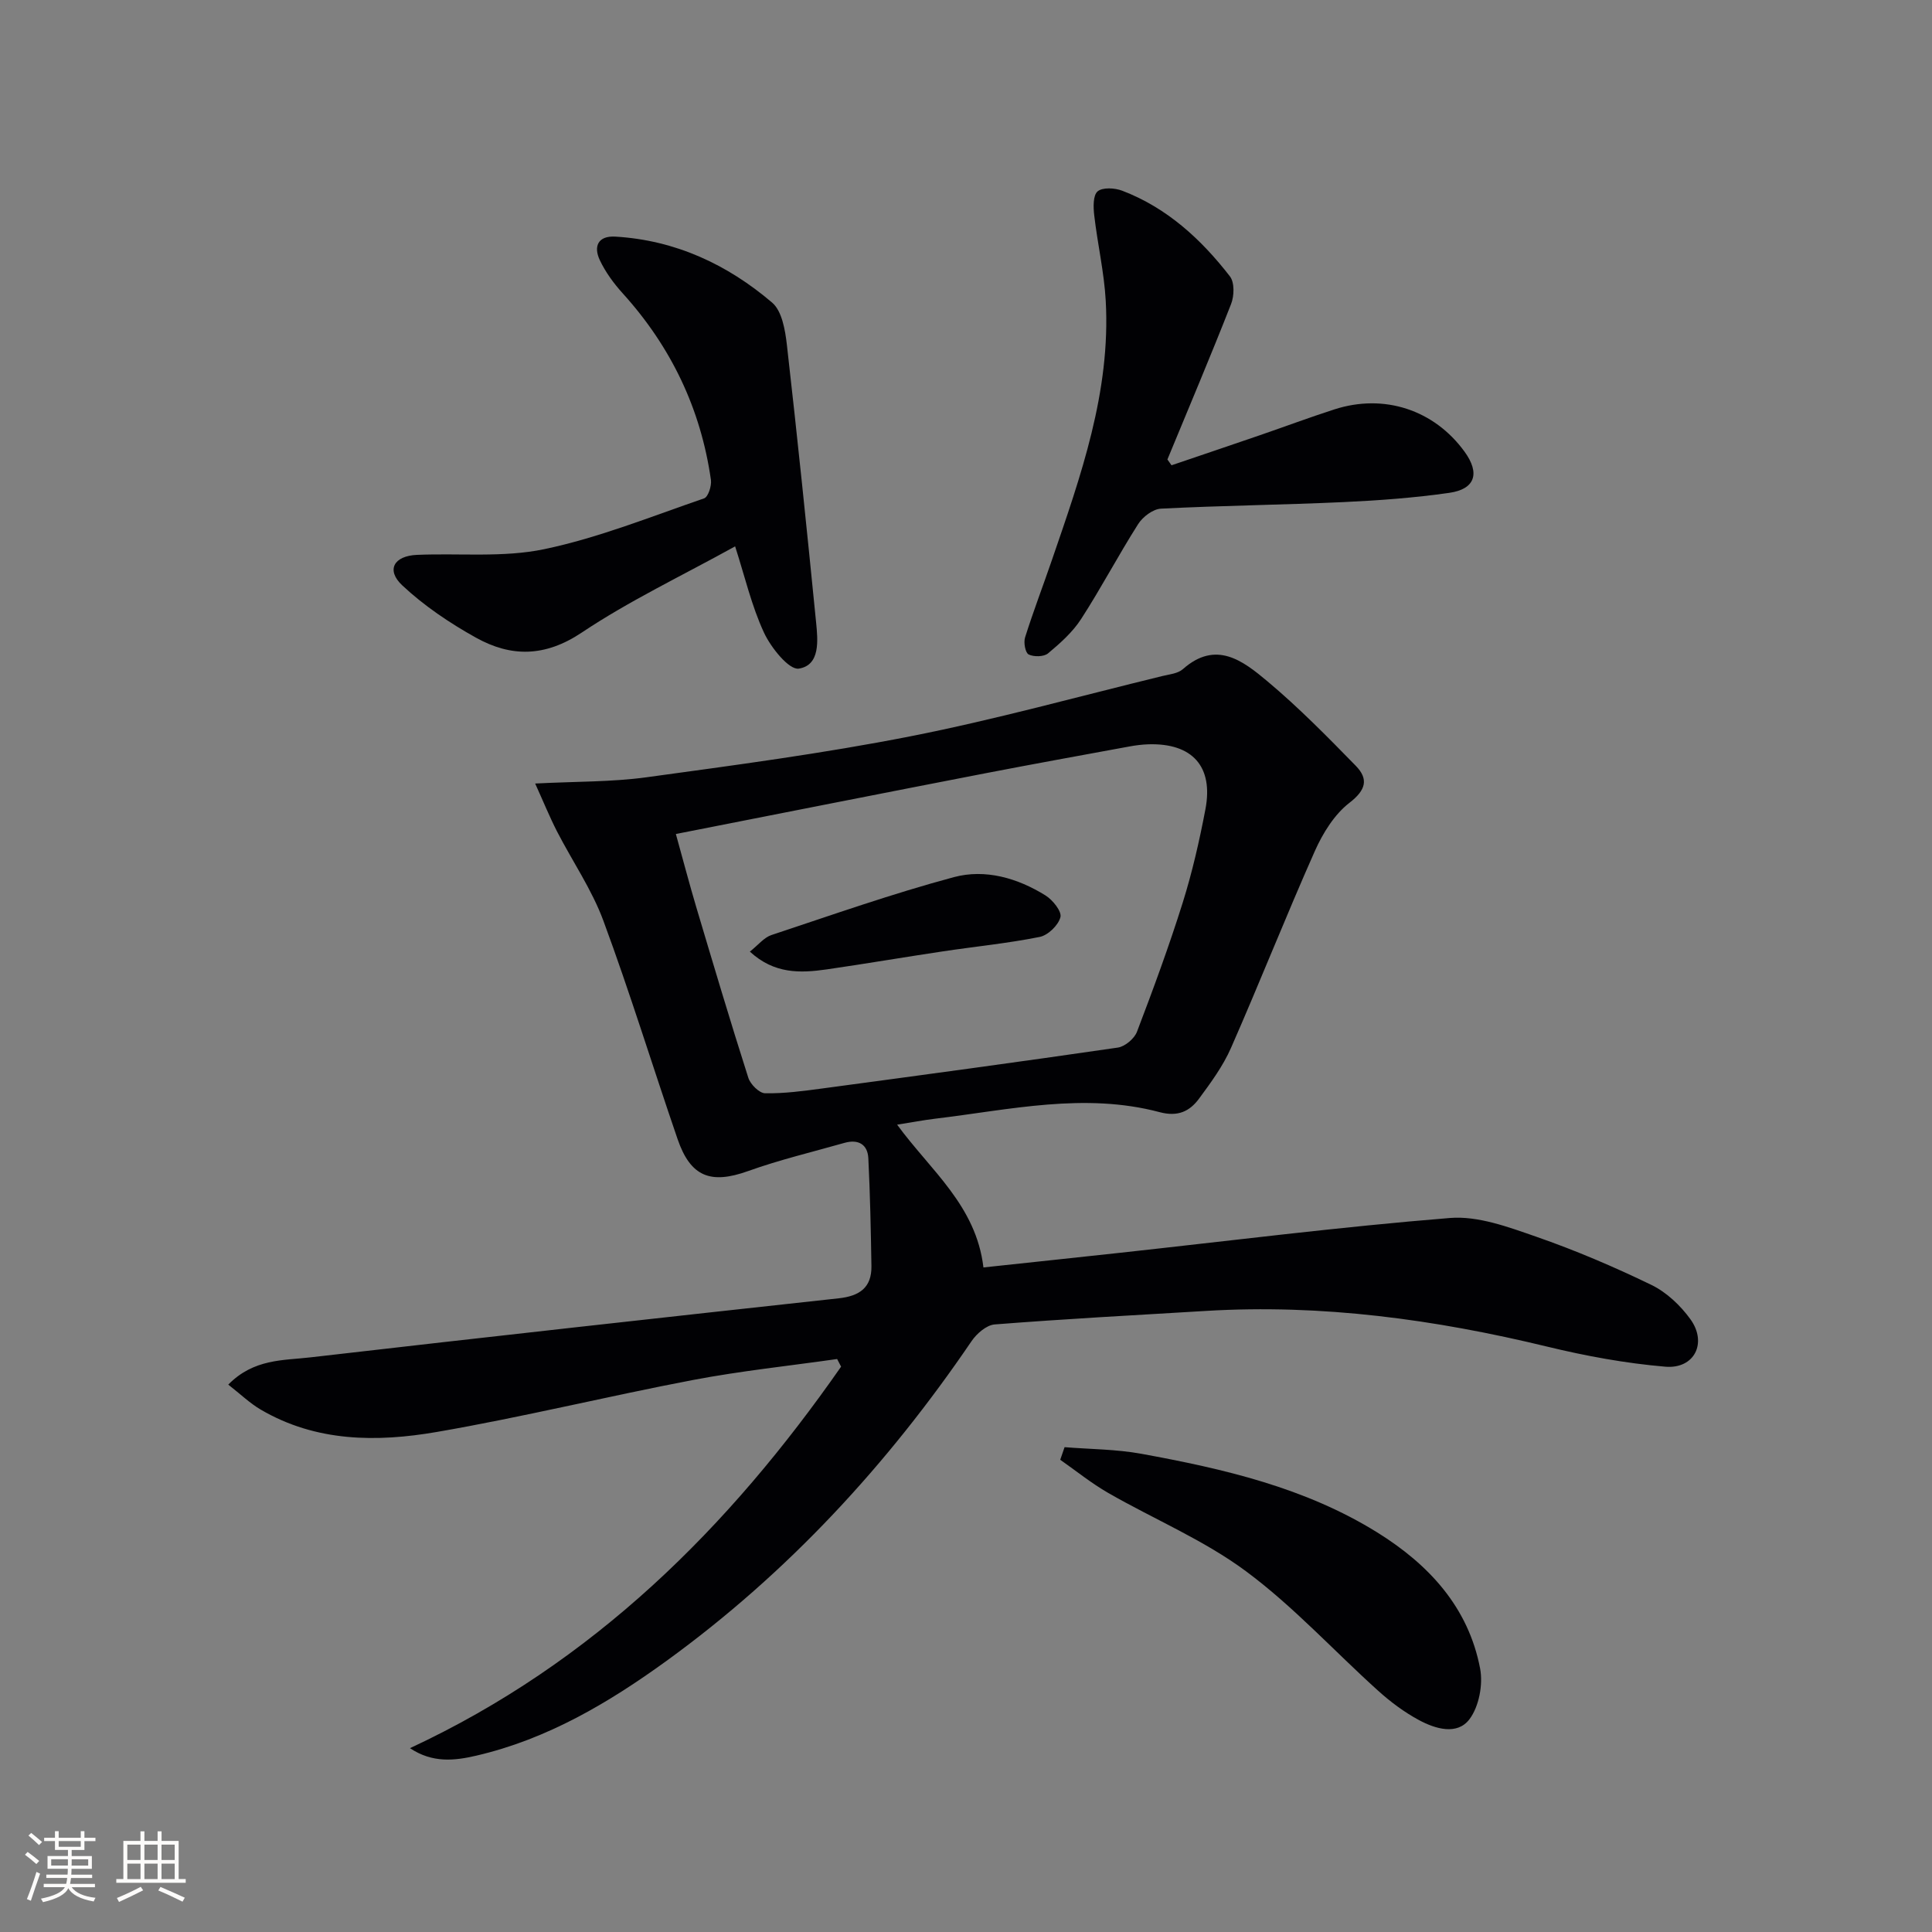
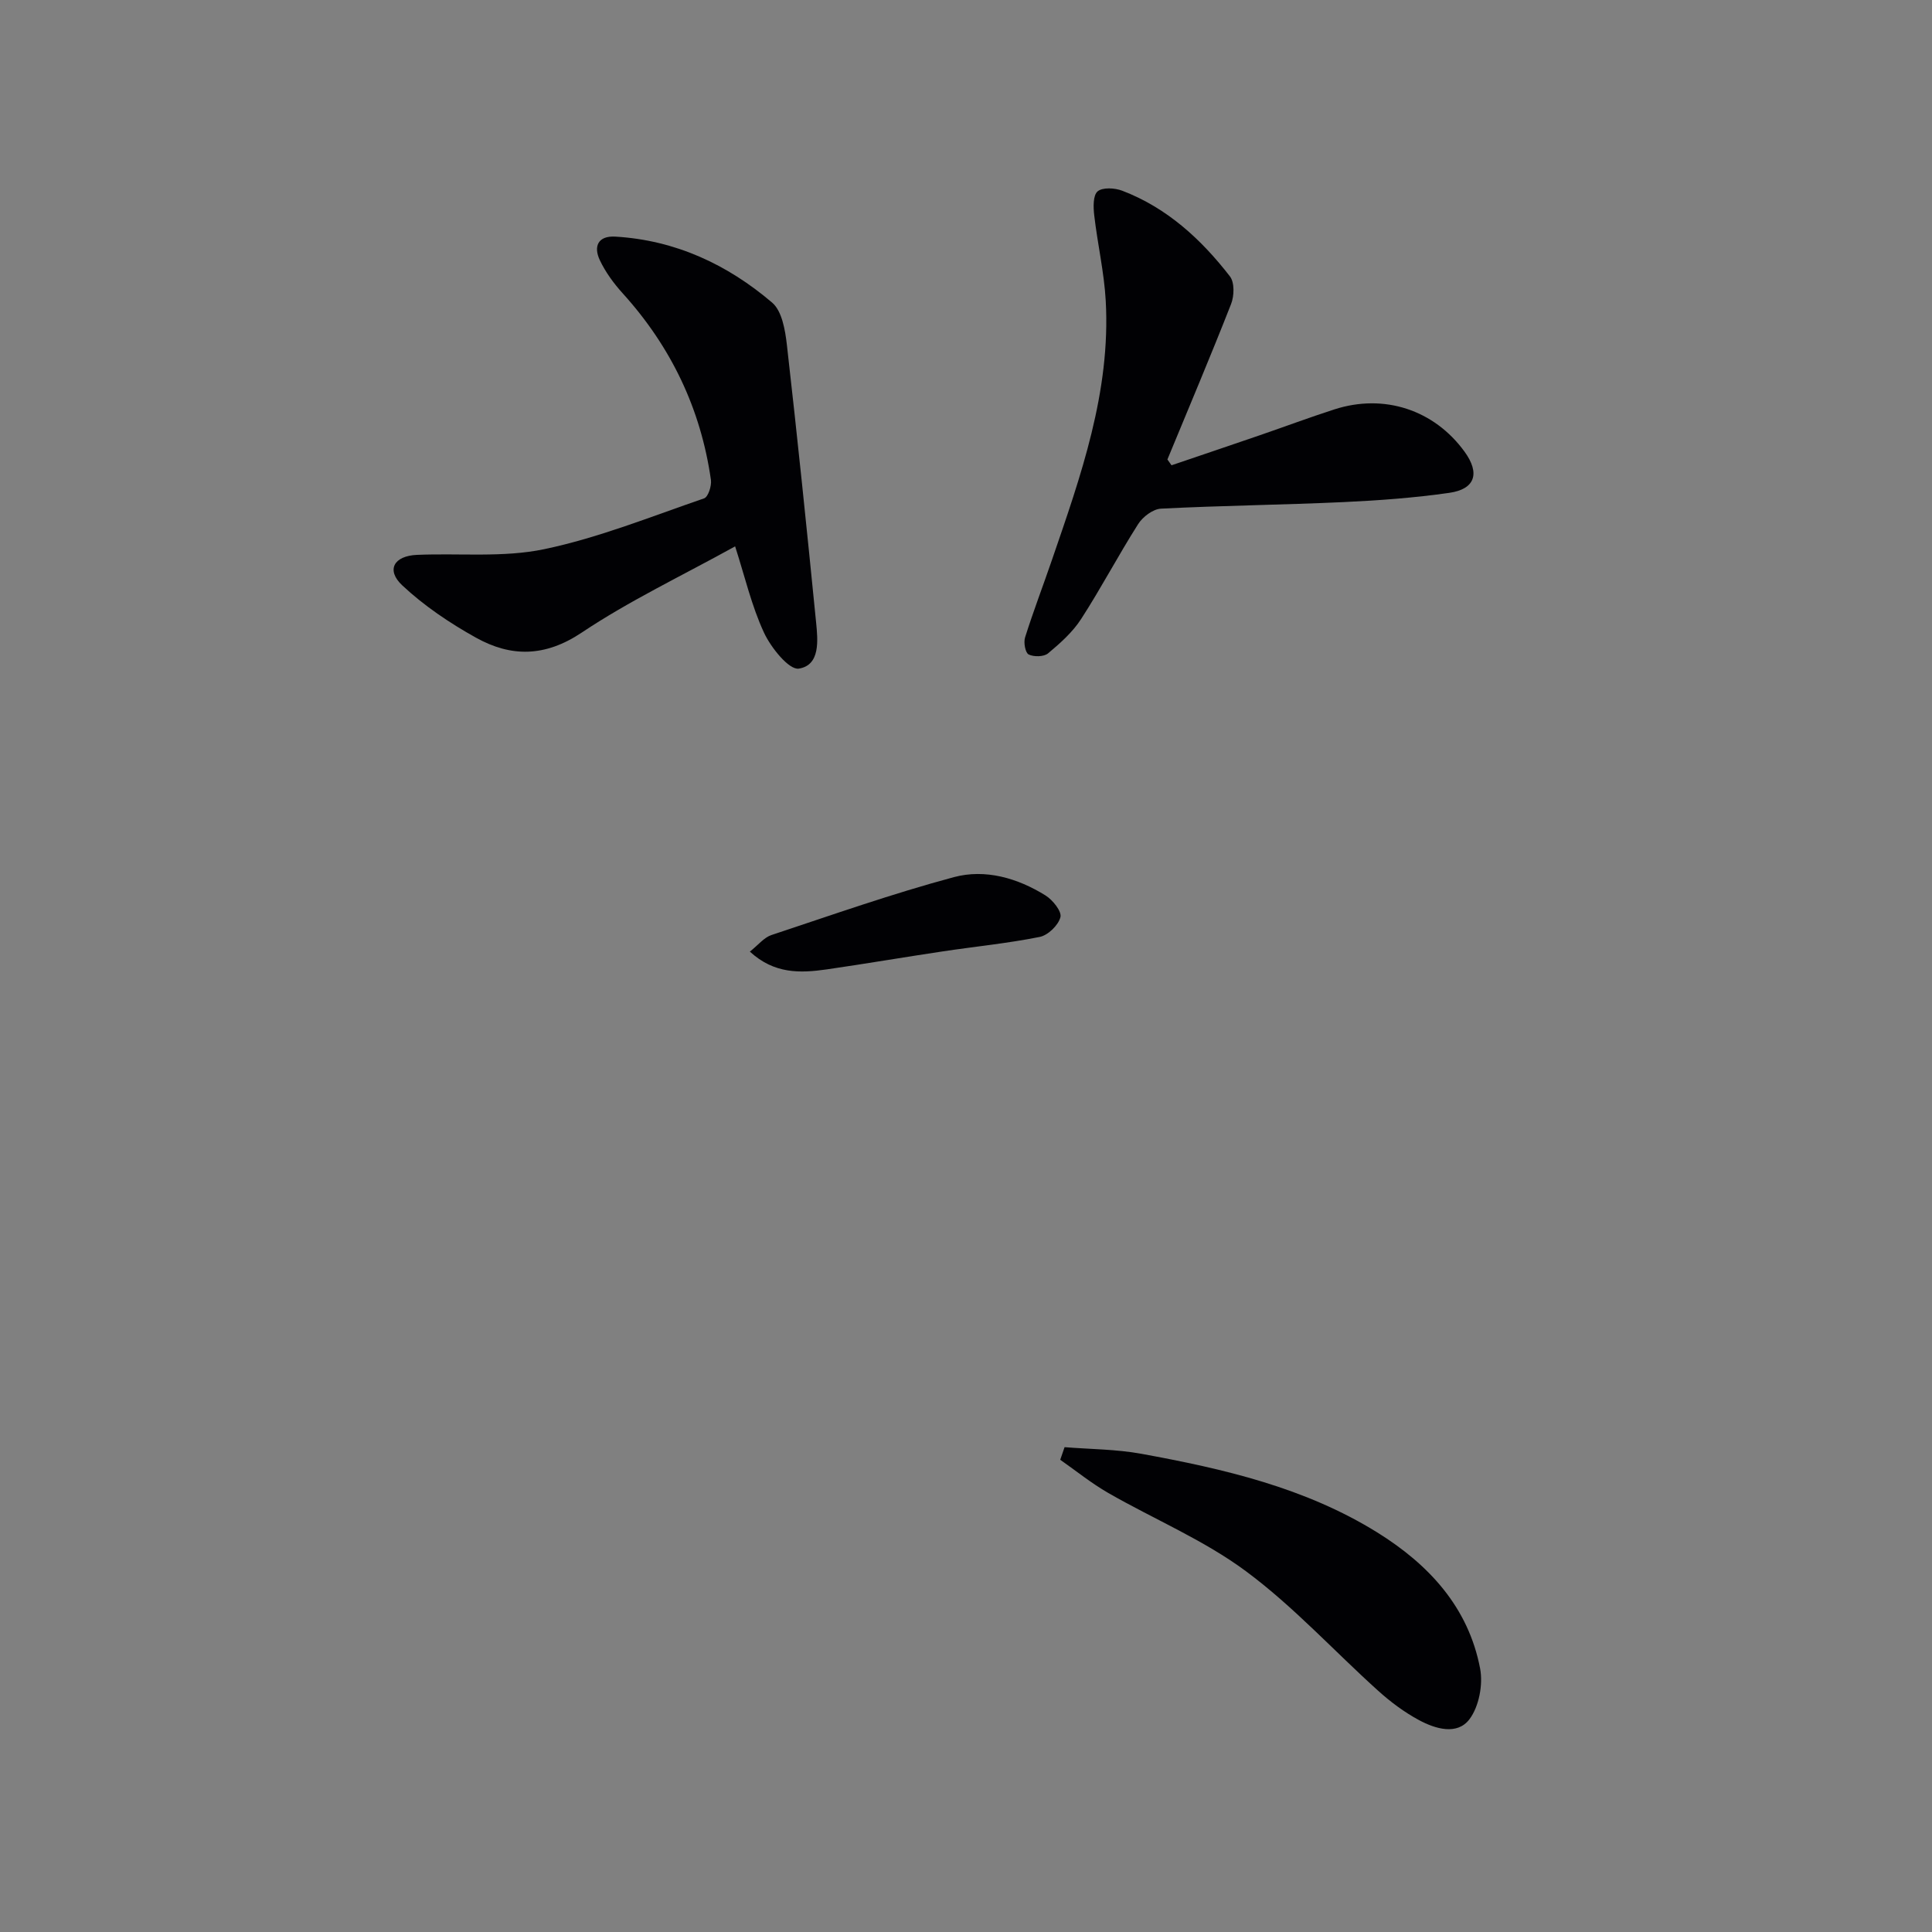
<svg xmlns="http://www.w3.org/2000/svg" enable-background="new 0 0 400 400" viewBox="0 0 400 400">
  <rect x="0" y="0" width="400" height="400" fill="#808080" stroke="none" />
  <g fill="#010104">
-     <path d="m47.26 286.67c5.28-5.38 11.4-4.99 16.98-5.64 36.46-4.21 72.94-8.25 109.42-12.23 4.27-.47 6.83-2.19 6.76-6.67-.12-7.44-.27-14.88-.64-22.31-.14-2.9-2.09-4-4.91-3.21-6.68 1.9-13.47 3.51-19.99 5.85-7.71 2.76-11.9 1.23-14.6-6.64-5.17-15.05-9.84-30.28-15.36-45.2-2.39-6.46-6.42-12.31-9.6-18.49-1.53-2.99-2.8-6.12-4.52-9.91 8.53-.44 15.86-.31 23.03-1.29 18.24-2.5 36.53-4.92 54.58-8.47 17.56-3.45 34.86-8.26 52.27-12.5 1.45-.35 3.19-.51 4.22-1.42 6.88-6.1 12.48-1.69 17.5 2.51 6.46 5.41 12.4 11.46 18.3 17.5 2.66 2.73 2.14 5-1.31 7.66-3.12 2.41-5.51 6.28-7.16 9.98-6 13.5-11.42 27.25-17.37 40.78-1.65 3.75-4.16 7.17-6.61 10.49-1.94 2.63-4.38 3.81-8.16 2.8-15.55-4.13-30.99-.5-46.44 1.35-2.44.29-4.85.76-7.91 1.24 6.93 9.49 16.35 16.73 17.87 29.56 9.56-1.03 18.91-2.01 28.25-3.03 22.77-2.48 45.51-5.37 68.34-7.21 5.81-.47 12.08 1.87 17.81 3.86 8.15 2.83 16.14 6.24 23.9 10 3.13 1.52 6.01 4.25 8.07 7.1 3.55 4.91.82 10.34-5.19 9.83-8.22-.7-16.45-2.21-24.48-4.16-23.23-5.63-46.66-8.83-70.6-7.39-14.6.87-29.2 1.66-43.77 2.8-1.7.13-3.73 1.9-4.79 3.46-17.38 25.56-38.05 47.98-63.12 66.17-12.03 8.72-24.73 16.24-39.42 19.65-4.46 1.04-9.04 1.58-13.73-1.55 38.04-17.72 66.06-45.71 89.26-78.99-.27-.53-.55-1.05-.82-1.58-9.93 1.42-19.93 2.46-29.77 4.33-17.76 3.38-35.35 7.71-53.16 10.78-12.38 2.13-24.94 2.08-36.38-4.62-2.24-1.3-4.14-3.15-6.75-5.19zm92.67-114c1.5 5.39 2.79 10.33 4.25 15.23 3.51 11.77 7.01 23.54 10.75 35.24.43 1.36 2.26 3.18 3.47 3.21 3.96.07 7.95-.47 11.89-1 20.39-2.74 40.78-5.49 61.15-8.46 1.48-.22 3.42-1.85 3.96-3.28 3.37-8.83 6.64-17.71 9.47-26.73 1.98-6.32 3.46-12.82 4.7-19.33 1.69-8.87-2.72-13.72-11.78-13.45-1.32.04-2.66.21-3.96.45-9.95 1.83-19.9 3.63-29.83 5.55-21.15 4.1-42.26 8.28-64.07 12.57z" />
    <path d="m152.2 113.12c-11.05 6.11-21.89 11.25-31.76 17.85-7.6 5.08-14.63 5.1-21.9 1.05-5.43-3.02-10.75-6.6-15.26-10.83-3.39-3.18-1.73-6.11 3.05-6.31 8.8-.38 17.86.6 26.35-1.18 11.28-2.36 22.14-6.76 33.1-10.52.84-.29 1.58-2.59 1.41-3.82-2.1-14.72-8.25-27.55-18.23-38.59-1.88-2.07-3.61-4.43-4.79-6.94-1.32-2.83-.36-5.05 3.23-4.84 12.41.73 23.18 5.75 32.46 13.66 2.04 1.74 2.7 5.67 3.05 8.69 2.18 19.14 4.15 38.31 6.05 57.47.38 3.78.89 8.91-3.57 9.62-2.03.32-5.78-4.35-7.22-7.46-2.55-5.49-3.93-11.5-5.97-17.85z" />
    <path d="m242.55 96.33c6.07-2.06 12.14-4.11 18.2-6.19 5.18-1.78 10.31-3.7 15.52-5.38 10.31-3.33 20.67.1 26.96 8.77 3.22 4.44 2.22 7.74-3.18 8.51-7.21 1.03-14.52 1.57-21.8 1.91-12.62.58-25.25.72-37.87 1.36-1.66.08-3.79 1.69-4.74 3.2-4.1 6.44-7.65 13.23-11.8 19.64-1.76 2.73-4.33 5.02-6.85 7.12-.87.73-2.94.76-4.02.23-.69-.35-1.08-2.47-.74-3.53 1.69-5.37 3.71-10.64 5.54-15.97 5.99-17.44 12.21-34.88 11.16-53.73-.33-5.92-1.7-11.77-2.38-17.68-.2-1.68-.27-4.15.7-4.97 1.03-.87 3.55-.72 5.08-.14 9.28 3.54 16.36 10.05 22.32 17.75.97 1.26.89 4.05.23 5.72-4.23 10.79-8.76 21.47-13.18 32.18.27.39.56.8.85 1.2z" />
    <path d="m220.41 299.62c5.32.43 10.72.42 15.94 1.38 17.01 3.11 33.85 6.99 48.79 16.27 10.65 6.62 18.87 15.46 21.3 28.17.63 3.32-.22 7.86-2.19 10.49-2.55 3.4-7.09 2.02-10.5.18-3.02-1.63-5.86-3.75-8.42-6.06-9.14-8.23-17.52-17.44-27.35-24.73-8.72-6.47-19.03-10.77-28.53-16.22-3.48-2-6.64-4.56-9.94-6.87z" />
    <path d="m155.25 197.02c1.76-1.39 2.94-2.93 4.47-3.43 12.54-4.16 25.03-8.57 37.78-11.99 6.49-1.74 13.18.19 18.97 3.8 1.49.93 3.39 3.3 3.08 4.49-.43 1.67-2.57 3.75-4.29 4.09-6.63 1.33-13.4 1.99-20.11 3-8.02 1.2-16.01 2.57-24.04 3.73-5.42.77-10.8.97-15.86-3.69z" />
  </g>
-   <path d="m5.17 384 .55-.58c.85.61 1.65 1.24 2.4 1.87l-.59.64c-.83-.73-1.62-1.38-2.36-1.93m1.22 9.53-.82-.34c.71-1.76 1.37-3.64 1.98-5.63.24.13.5.25.76.36-.6 1.67-1.24 3.54-1.92 5.61m-.5-13.5.57-.54c.56.44 1.31 1.06 2.26 1.87l-.64.64c-.68-.66-1.41-1.32-2.19-1.97m3.25.46h2.24v-1.36h.77v1.36h4.57v-1.36h.76v1.36h2.28v.69h-2.28v1.84h-2.64v1.26h4.18v2.64h-4.21c0 .45-.02.86-.05 1.21h4.32v.69h-4.38c-.04.34-.1.75-.19 1.22h5.15v.69h-4.82c.87 1.19 2.51 1.92 4.93 2.19-.17.31-.3.57-.37.76-2.77-.49-4.52-1.41-5.26-2.76-.56 1.26-2.3 2.23-5.24 2.9-.12-.25-.26-.48-.43-.72 2.73-.55 4.38-1.34 4.96-2.38h-4.38v-.69h4.65c.1-.38.17-.79.21-1.22h-4.32v-.69h4.4c.03-.34.05-.75.05-1.21h-4.2v-2.64h4.23v-1.26h-2.69v-1.84h-2.24zm1.46 4.46v1.29h3.45c.01-.4.02-.57.01-.53v-.32-.45h-3.46zm1.55-2.59h4.57v-1.19h-4.57zm6.11 2.59h-3.42v.77c-.01.19-.01.37-.02.53h3.44z" fill="#fcfbfa" />
-   <path d="m32.63 379.16h.82v1.98h3.54v7.89h1.46v.78h-14.37v-.78h1.46v-7.89h3.54v-1.98h.82v1.98h2.73zm-3.49 11.48.5.73c-1.61.82-3.28 1.63-5 2.41-.13-.27-.28-.55-.44-.82 1.75-.72 3.4-1.49 4.94-2.32m-2.78-5.55h2.73v-3.18h-2.73zm0 3.95h2.73v-3.2h-2.73zm3.54-3.95h2.73v-3.18h-2.73zm0 3.95h2.73v-3.2h-2.73zm7.89 4.68c-1.84-.92-3.51-1.7-5.02-2.32l.45-.73c1.89.8 3.57 1.55 5.04 2.23zm-1.62-11.81h-2.73v3.18h2.73zm-2.73 7.13h2.73v-3.2h-2.73z" fill="#fcfbfa" />
</svg>